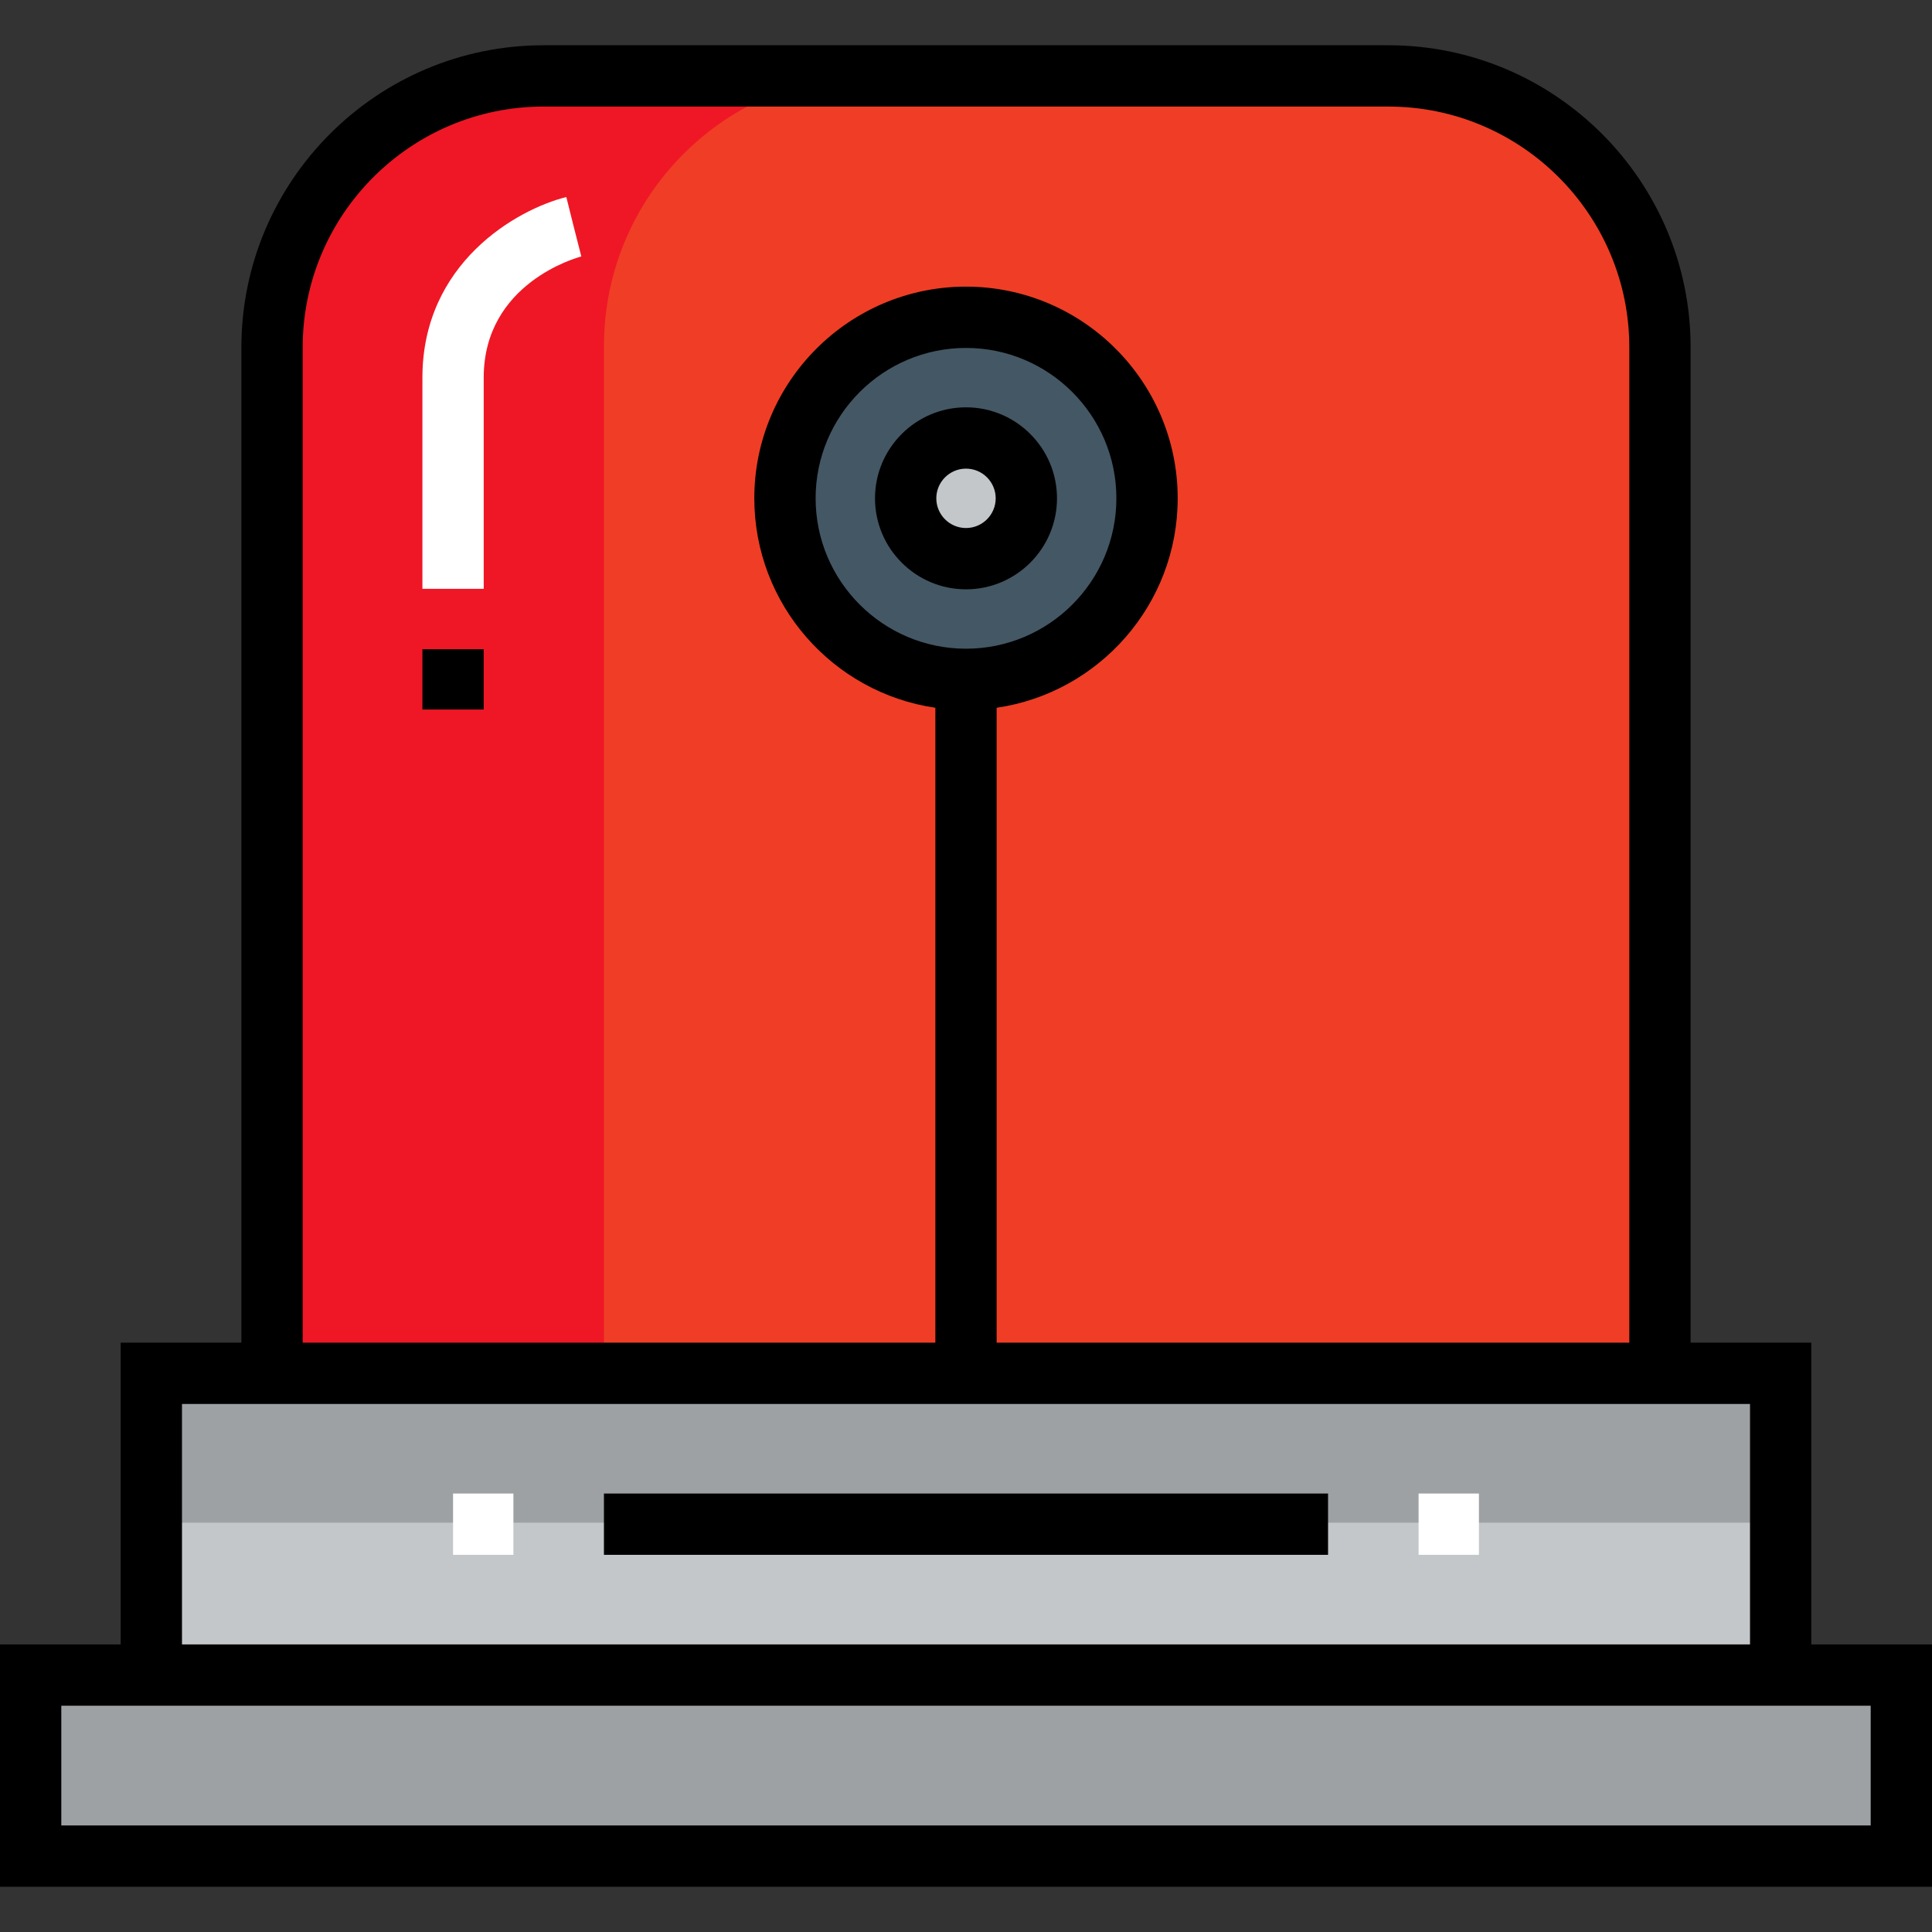
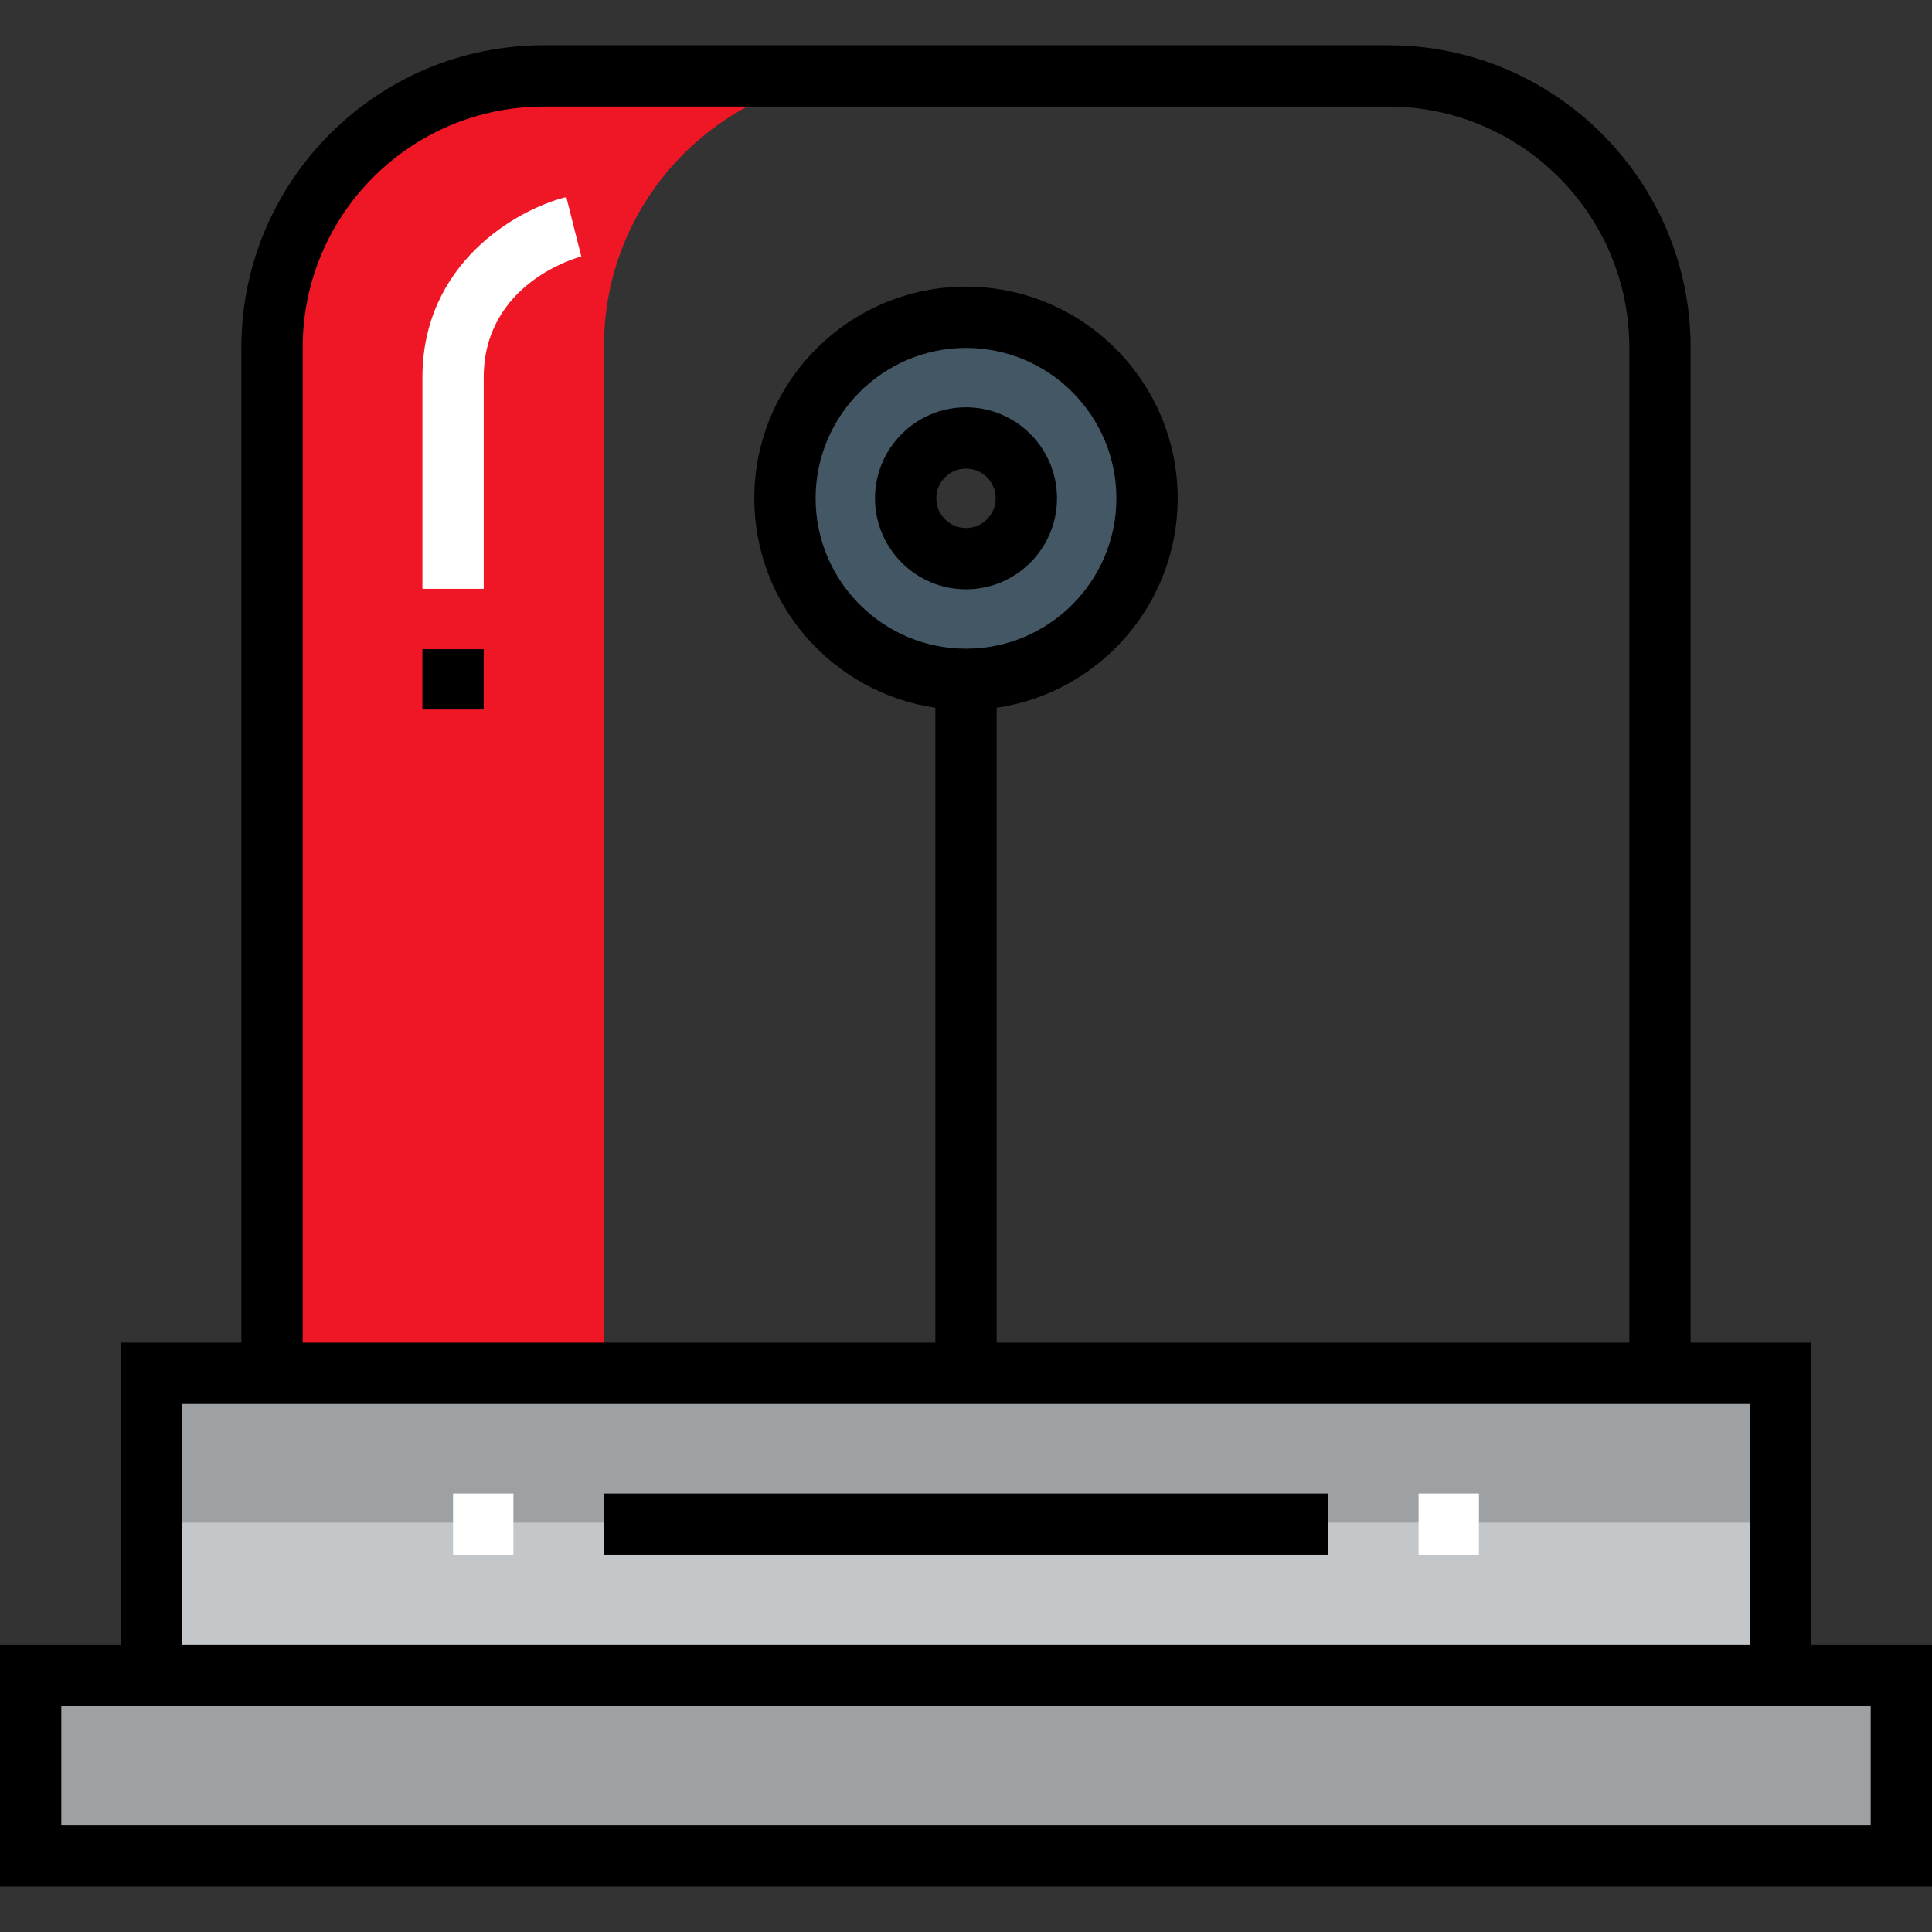
<svg xmlns="http://www.w3.org/2000/svg" version="1.1" id="Layer_1" viewBox="0 0 512 512" xml:space="preserve">
  <rect x="0" y="0" width="512" height="512" fill="#333333" stroke="none" />
-   <path style="fill:#C3C7C9;" d="M256.018,115.667c8.795,0,15.992,7.197,15.992,15.992s-7.197,15.992-15.992,15.992  c-8.795,0-15.992-7.197-15.992-15.992C240.025,122.863,247.222,115.667,256.018,115.667z" />
  <path style="fill:#445764;" d="M256.018,83.683c26.467,0,47.976,21.509,47.976,47.977c0,26.467-21.51,47.976-47.976,47.976  c-26.467,0-47.977-21.51-47.977-47.976C208.042,105.193,229.551,83.683,256.018,83.683z M272.01,131.66  c0-8.795-7.197-15.992-15.992-15.992c-8.795,0-15.992,7.197-15.992,15.992s7.197,15.992,15.992,15.992  C264.814,147.651,272.01,140.455,272.01,131.66z" />
-   <path style="fill:#EF3E25;" d="M256.018,363.545H72.109V91.679c0-39.741,32.224-71.965,71.965-71.965h223.889  c39.741,0,71.965,32.224,71.965,71.965v271.866H256.018z M256.018,179.635c26.467,0,47.976-21.51,47.976-47.976  c0-26.467-21.51-47.977-47.976-47.977c-26.467,0-47.977,21.509-47.977,47.977C208.042,158.125,229.551,179.635,256.018,179.635z" />
  <polygon style="fill:#9DA1A4;" points="503.896,443.505 503.896,491.482 8.14,491.482 8.14,443.505 40.125,443.505 471.912,443.505   " />
  <polygon style="fill:#C3C7C9;" points="471.912,363.545 471.912,443.505 40.125,443.505 40.125,363.545 72.109,363.545   256.018,363.545 439.927,363.545 " />
  <path style="fill:#EF1725;" d="M232.029,19.715h-87.957c-39.741,0-71.965,32.224-71.965,71.965v271.866h87.957V91.679  C160.066,51.938,192.29,19.715,232.029,19.715z" />
  <rect x="40.126" y="363.549" style="fill:#9DA1A4;" width="431.791" height="39.98" />
  <rect x="160.049" y="395.802" width="191.901" height="16.245" />
  <g>
    <rect x="375.94" y="395.802" style="fill:#FFFFFF;" width="15.992" height="16.245" />
    <rect x="120.064" y="395.802" style="fill:#FFFFFF;" width="15.992" height="16.245" />
  </g>
  <path d="M480.016,435.784v-79.961h-31.984V92.08c0-44.16-35.927-80.086-80.088-80.086H144.055  c-44.159,0-80.086,35.926-80.086,80.086v263.744H31.984v79.961H0v64.221h512v-64.221h-31.984V435.784z M80.214,92.08  c0-35.202,28.64-63.841,63.841-63.841h223.889c35.203,0,63.842,28.64,63.842,63.841v263.744H264.123v-168.26  c27.096-3.949,47.976-27.329,47.976-55.504c0-30.933-25.166-56.099-56.099-56.099s-56.099,25.166-56.099,56.099  c0,28.174,20.88,51.555,47.976,55.504v168.26H80.214V92.08z M256,171.914c-21.976,0-39.853-17.879-39.853-39.853  S234.025,92.208,256,92.208s39.853,17.879,39.853,39.853S277.976,171.914,256,171.914z M48.229,372.069h415.542v63.715H48.229  V372.069z M495.755,483.761H16.245v-31.73h479.509V483.761z" />
  <path style="fill:#FFFFFF;" d="M150.082,52.216c-13.191,3.298-38.137,17.545-38.137,47.86v55.973h16.245v-55.973  c0-25.085,24.813-31.834,25.869-32.11l-2.008-7.87L150.082,52.216z" />
  <rect x="111.941" y="172.038" width="16.245" height="15.992" />
  <path d="M256,107.946c-13.296,0-24.115,10.818-24.115,24.115s10.818,24.115,24.115,24.115c13.296,0,24.115-10.818,24.115-24.115  S269.297,107.946,256,107.946z M256,139.931c-4.339,0-7.869-3.531-7.869-7.869s3.531-7.869,7.869-7.869  c4.339,0,7.869,3.531,7.869,7.869S260.34,139.931,256,139.931z" />
</svg>